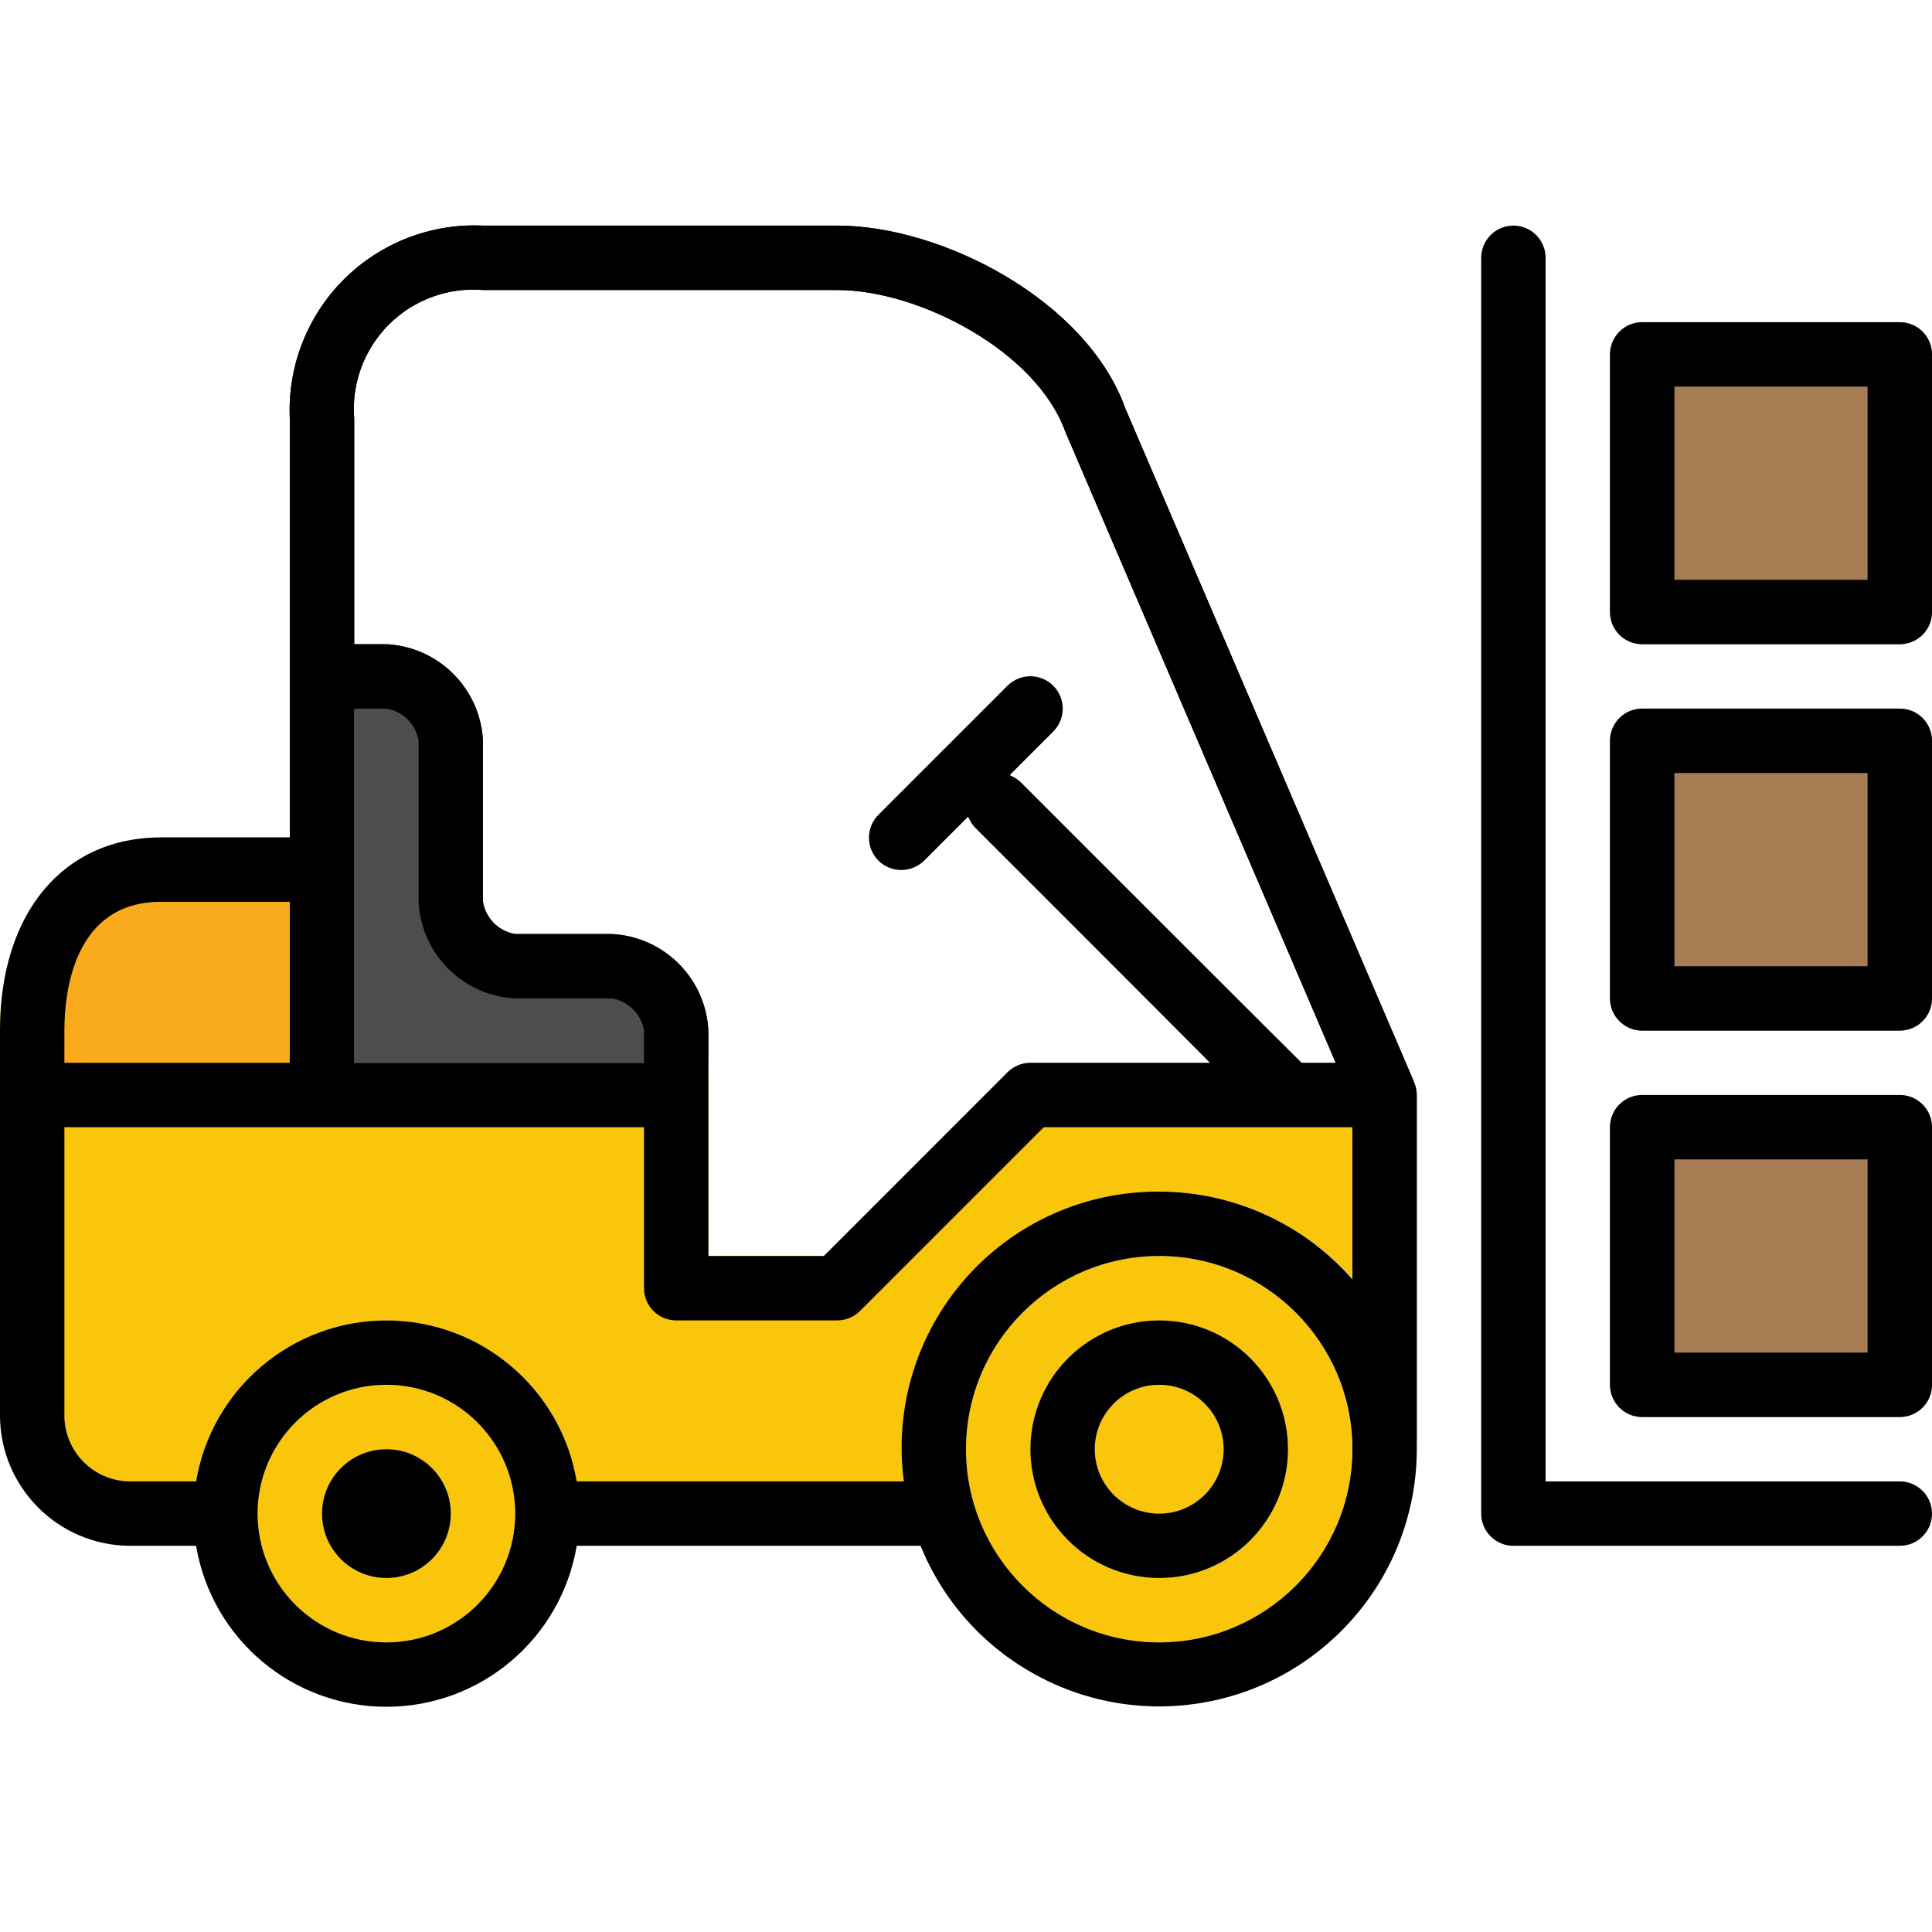
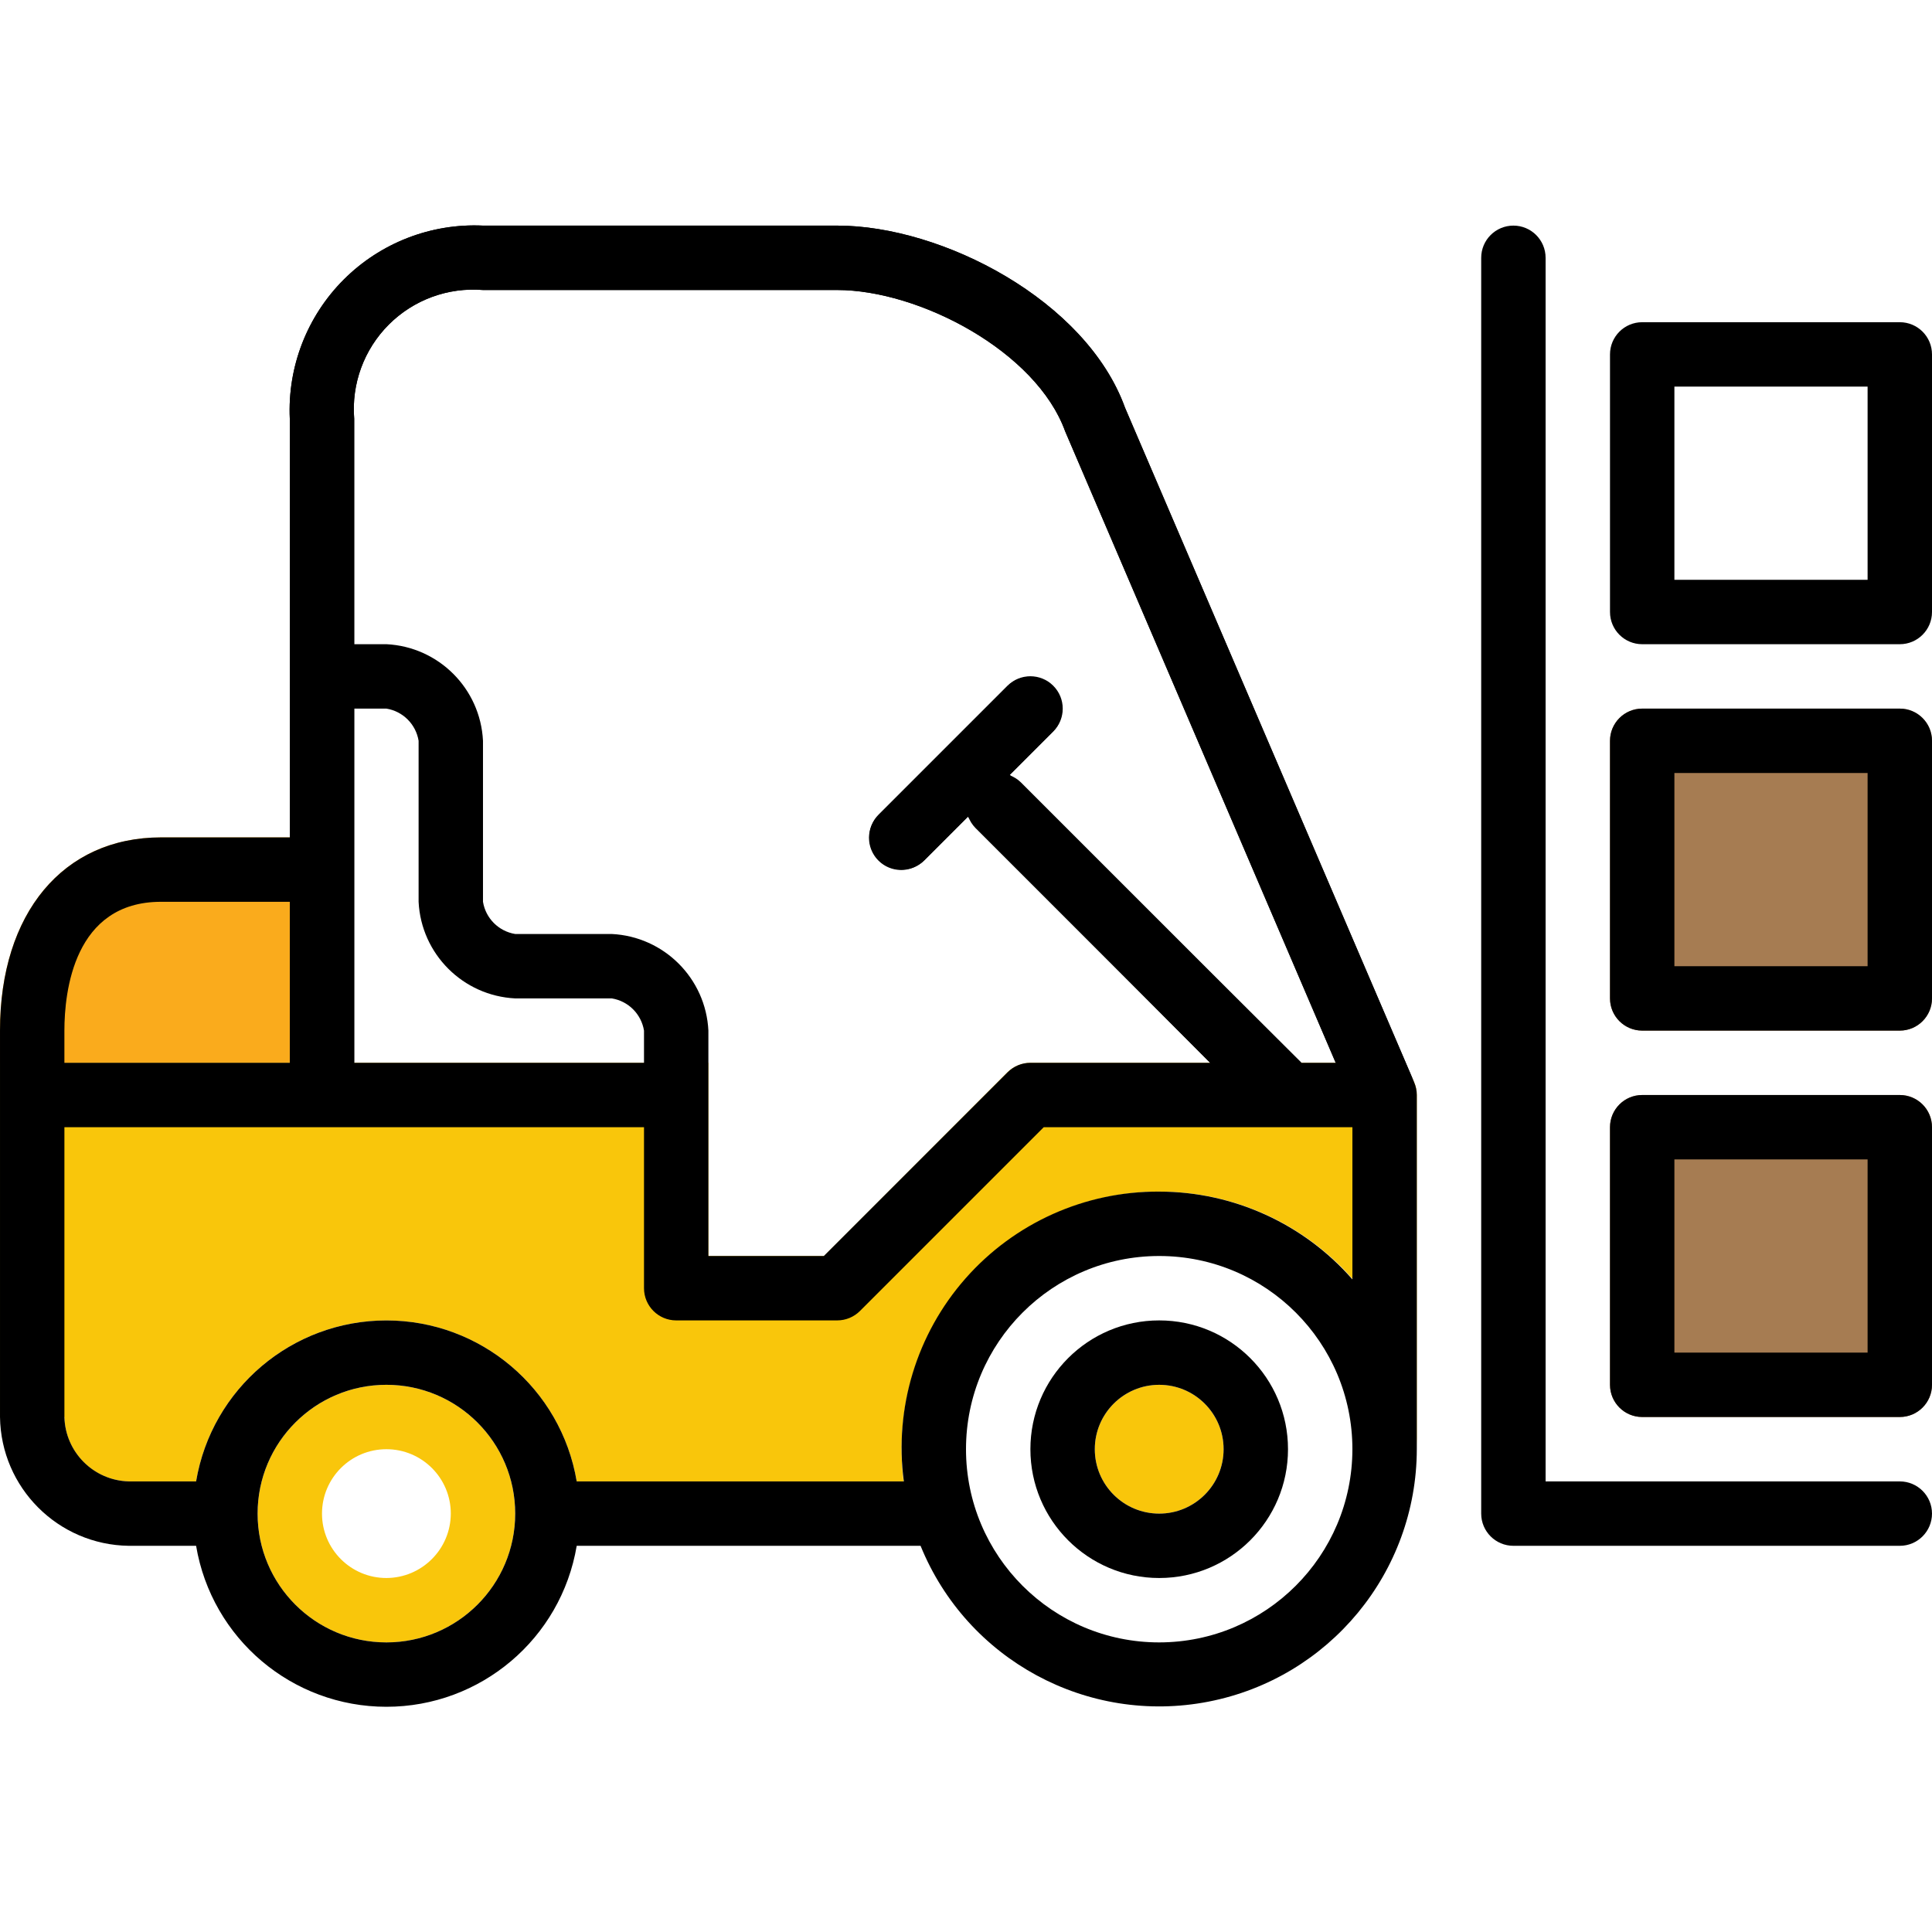
<svg xmlns="http://www.w3.org/2000/svg" height="480pt" viewBox="0 -56 480 480" width="480pt">
  <g fill="#f9c60b">
-     <path d="m288 256.051c-26.508 0-48 21.488-48 48-.02 4.855.711 9.684 2.16 14.32v.078c7.387 23.484 31.34 37.574 55.457 32.617 24.113-4.957 40.566-27.355 38.09-51.852-2.48-24.492-23.09-43.141-47.707-43.164zm0 80c-17.672 0-32-14.328-32-32 0-17.676 14.328-32 32-32s32 14.324 32 32c0 17.672-14.328 32-32 32zm0 0" />
    <path d="m96 288.051c-17.672 0-32 14.324-32 32 0 17.672 14.328 32 32 32s32-14.328 32-32c0-17.676-14.328-32-32-32zm0 48c-8.836 0-16-7.164-16-16 0-8.84 7.164-16 16-16s16 7.16 16 16c-.027 8.824-7.176 15.973-16 16zm0 0" />
    <path d="m304 304.051c0 8.836-7.164 16-16 16s-16-7.164-16-16c0-8.84 7.164-16 16-16s16 7.16 16 16zm0 0" />
  </g>
  <path d="m351.359 212.93c-1.25-2.957-4.148-4.879-7.359-4.879h-12.16l-67.199-156.883c-7.199-19.918-36.32-35.117-56.641-35.117h-88c-8.688-.715-17.246 2.426-23.41 8.59-6.16 6.164-9.305 14.723-8.59 23.41v160h-16v-160c-.59-12.902 4.277-25.457 13.41-34.59 9.133-9.133 21.688-14 34.59-13.41h88c26.16 0 61.922 18.637 71.52 45.277zm0 0" />
  <path d="m72 152.051v56h-72v-8c0-29.203 15.68-48 40-48zm0 0" fill="#faab1c" />
-   <path d="m176 200.051v8h-88v-104h8c12.977.652 23.348 11.023 24 24v40c.668 4.109 3.891 7.328 8 8h24c12.977.652 23.348 11.023 24 24zm0 0" fill="#4d4d4d" />
  <path d="m352 216.051v88c0-35.348-28.652-64-64-64s-64 28.652-64 64c-.004 2.672.16 5.344.48 8h-81.199c-3.883-23.086-23.871-39.992-47.281-39.992s-43.398 16.906-47.281 39.992h-16.719c-8.754-.195-15.805-7.246-16-16h-16v-88h176v48h28.719l45.602-45.68c1.523-1.477 3.559-2.305 5.68-2.32h88c4.418 0 8 3.582 8 8zm0 0" fill="#f9c60b" />
  <path d="m323.359 208.051h-22.719s-59.762-60.082-60.16-61.121l-10.801 10.801c-3.156 3.094-8.203 3.094-11.359 0-3.121-3.145-3.121-8.219 0-11.359l32-32c3.137-3.141 8.223-3.141 11.359 0 3.137 3.137 3.137 8.223 0 11.359l-10.801 10.801c1.043.398 72.48 71.52 72.48 71.52zm0 0" />
  <path d="m408 216.051h64c4.418 0 8 3.582 8 8v64c0 4.418-3.582 8-8 8h-64c-4.418 0-8-3.582-8-8v-64c0-4.418 3.582-8 8-8zm0 0" fill="#a67c52" />
-   <path d="m408 24.051h64c4.418 0 8 3.582 8 8v64c0 4.418-3.582 8-8 8h-64c-4.418 0-8-3.582-8-8v-64c0-4.418 3.582-8 8-8zm0 0" fill="#a67c52" />
  <path d="m408 120.051h64c4.418 0 8 3.582 8 8v64c0 4.418-3.582 8-8 8h-64c-4.418 0-8-3.582-8-8v-64c0-4.418 3.582-8 8-8zm0 0" fill="#a67c52" />
  <path d="m288 272.051c-17.672 0-32 14.324-32 32 0 17.672 14.328 32 32 32s32-14.328 32-32c0-17.676-14.328-32-32-32zm0 48c-8.836 0-16-7.164-16-16 0-8.84 7.164-16 16-16s16 7.16 16 16c0 8.836-7.164 16-16 16zm0 0" />
-   <path d="m112 320.051c0 8.836-7.164 16-16 16s-16-7.164-16-16c0-8.84 7.164-16 16-16s16 7.16 16 16zm0 0" />
  <path d="m472 312.051h-88v-304c0-4.418-3.582-8-8-8s-8 3.582-8 8v312c0 4.418 3.582 8 8 8h96c4.418 0 8-3.582 8-8s-3.582-8-8-8zm0 0" />
  <path d="m351.352 212.898-71.824-167.562c-9.605-26.688-45.406-45.285-71.527-45.285h-88c-12.906-.602-25.465 4.266-34.602 13.398-9.133 9.137-13.996 21.695-13.398 34.602v104h-32c-24.305 0-40 18.84-40 48v96c.234 17.574 14.426 31.766 32 32h16.719c3.883 23.086 23.871 39.992 47.281 39.992s43.398-16.906 47.281-39.992h85.43c11.523 28.34 41.488 44.562 71.52 38.719 30.027-5.848 51.719-32.129 51.77-62.719v-88c-.004-1.086-.227-2.156-.656-3.152zm-231.352-196.848h88c20.336 0 49.441 15.16 56.648 35.152l67.223 156.848h-8.559l-69.656-69.656c-.82-.805-1.801-1.418-2.879-1.809l10.879-10.879c3.031-3.141 2.988-8.129-.098-11.215-3.086-3.086-8.074-3.129-11.215-.098l-32 32c-2.078 2.008-2.914 4.98-2.18 7.777.73 2.797 2.914 4.984 5.711 5.715s5.773-.102 7.781-2.18l10.879-10.883c.391 1.078 1.008 2.062 1.809 2.883l58.344 58.344h-44.688c-2.121 0-4.156.844-5.656 2.344l-45.656 45.656h-28.688v-56c-.641-12.98-11.02-23.359-24-24h-24c-4.109-.672-7.332-3.891-8-8v-40c-.641-12.98-11.02-23.359-24-24h-8v-56c-.703-8.684 2.441-17.242 8.602-23.402 6.16-6.16 14.715-9.305 23.398-8.598zm-32 144v-40h8c4.109.668 7.332 3.891 8 8v40c.641 12.977 11.02 23.355 24 24h24c4.109.668 7.332 3.891 8 8v8h-72zm-48 8h32v40h-56v-8c0-9.602 2.336-32 24-32zm56 184c-17.672 0-32-14.328-32-32 0-17.676 14.328-32 32-32s32 14.324 32 32c0 17.672-14.328 32-32 32zm192 0c-26.508 0-48-21.492-48-48 0-26.512 21.492-48 48-48s48 21.488 48 48c-.027 26.496-21.5 47.973-48 48zm0-112c-18.398-.109-35.945 7.754-48.109 21.559s-17.758 32.199-15.34 50.441h-81.27c-3.883-23.086-23.871-39.992-47.281-39.992s-43.398 16.906-47.281 39.992h-16.719c-8.742-.223-15.777-7.258-16-16v-72h144v40c0 4.418 3.582 8 8 8h40c2.121 0 4.156-.844 5.656-2.344l45.656-45.656h76.688v37.805c-12.109-13.848-29.605-21.797-48-21.805zm0 0" />
  <path d="m472 216.051h-64c-4.418 0-8 3.582-8 8v64c0 4.418 3.582 8 8 8h64c4.418 0 8-3.582 8-8v-64c0-4.418-3.582-8-8-8zm-8 64h-48v-48h48zm0 0" />
  <path d="m472 24.051h-64c-4.418 0-8 3.582-8 8v64c0 4.418 3.582 8 8 8h64c4.418 0 8-3.582 8-8v-64c0-4.418-3.582-8-8-8zm-8 64h-48v-48h48zm0 0" />
  <path d="m472 120.051h-64c-4.418 0-8 3.582-8 8v64c0 4.418 3.582 8 8 8h64c4.418 0 8-3.582 8-8v-64c0-4.418-3.582-8-8-8zm-8 64h-48v-48h48zm0 0" />
</svg>